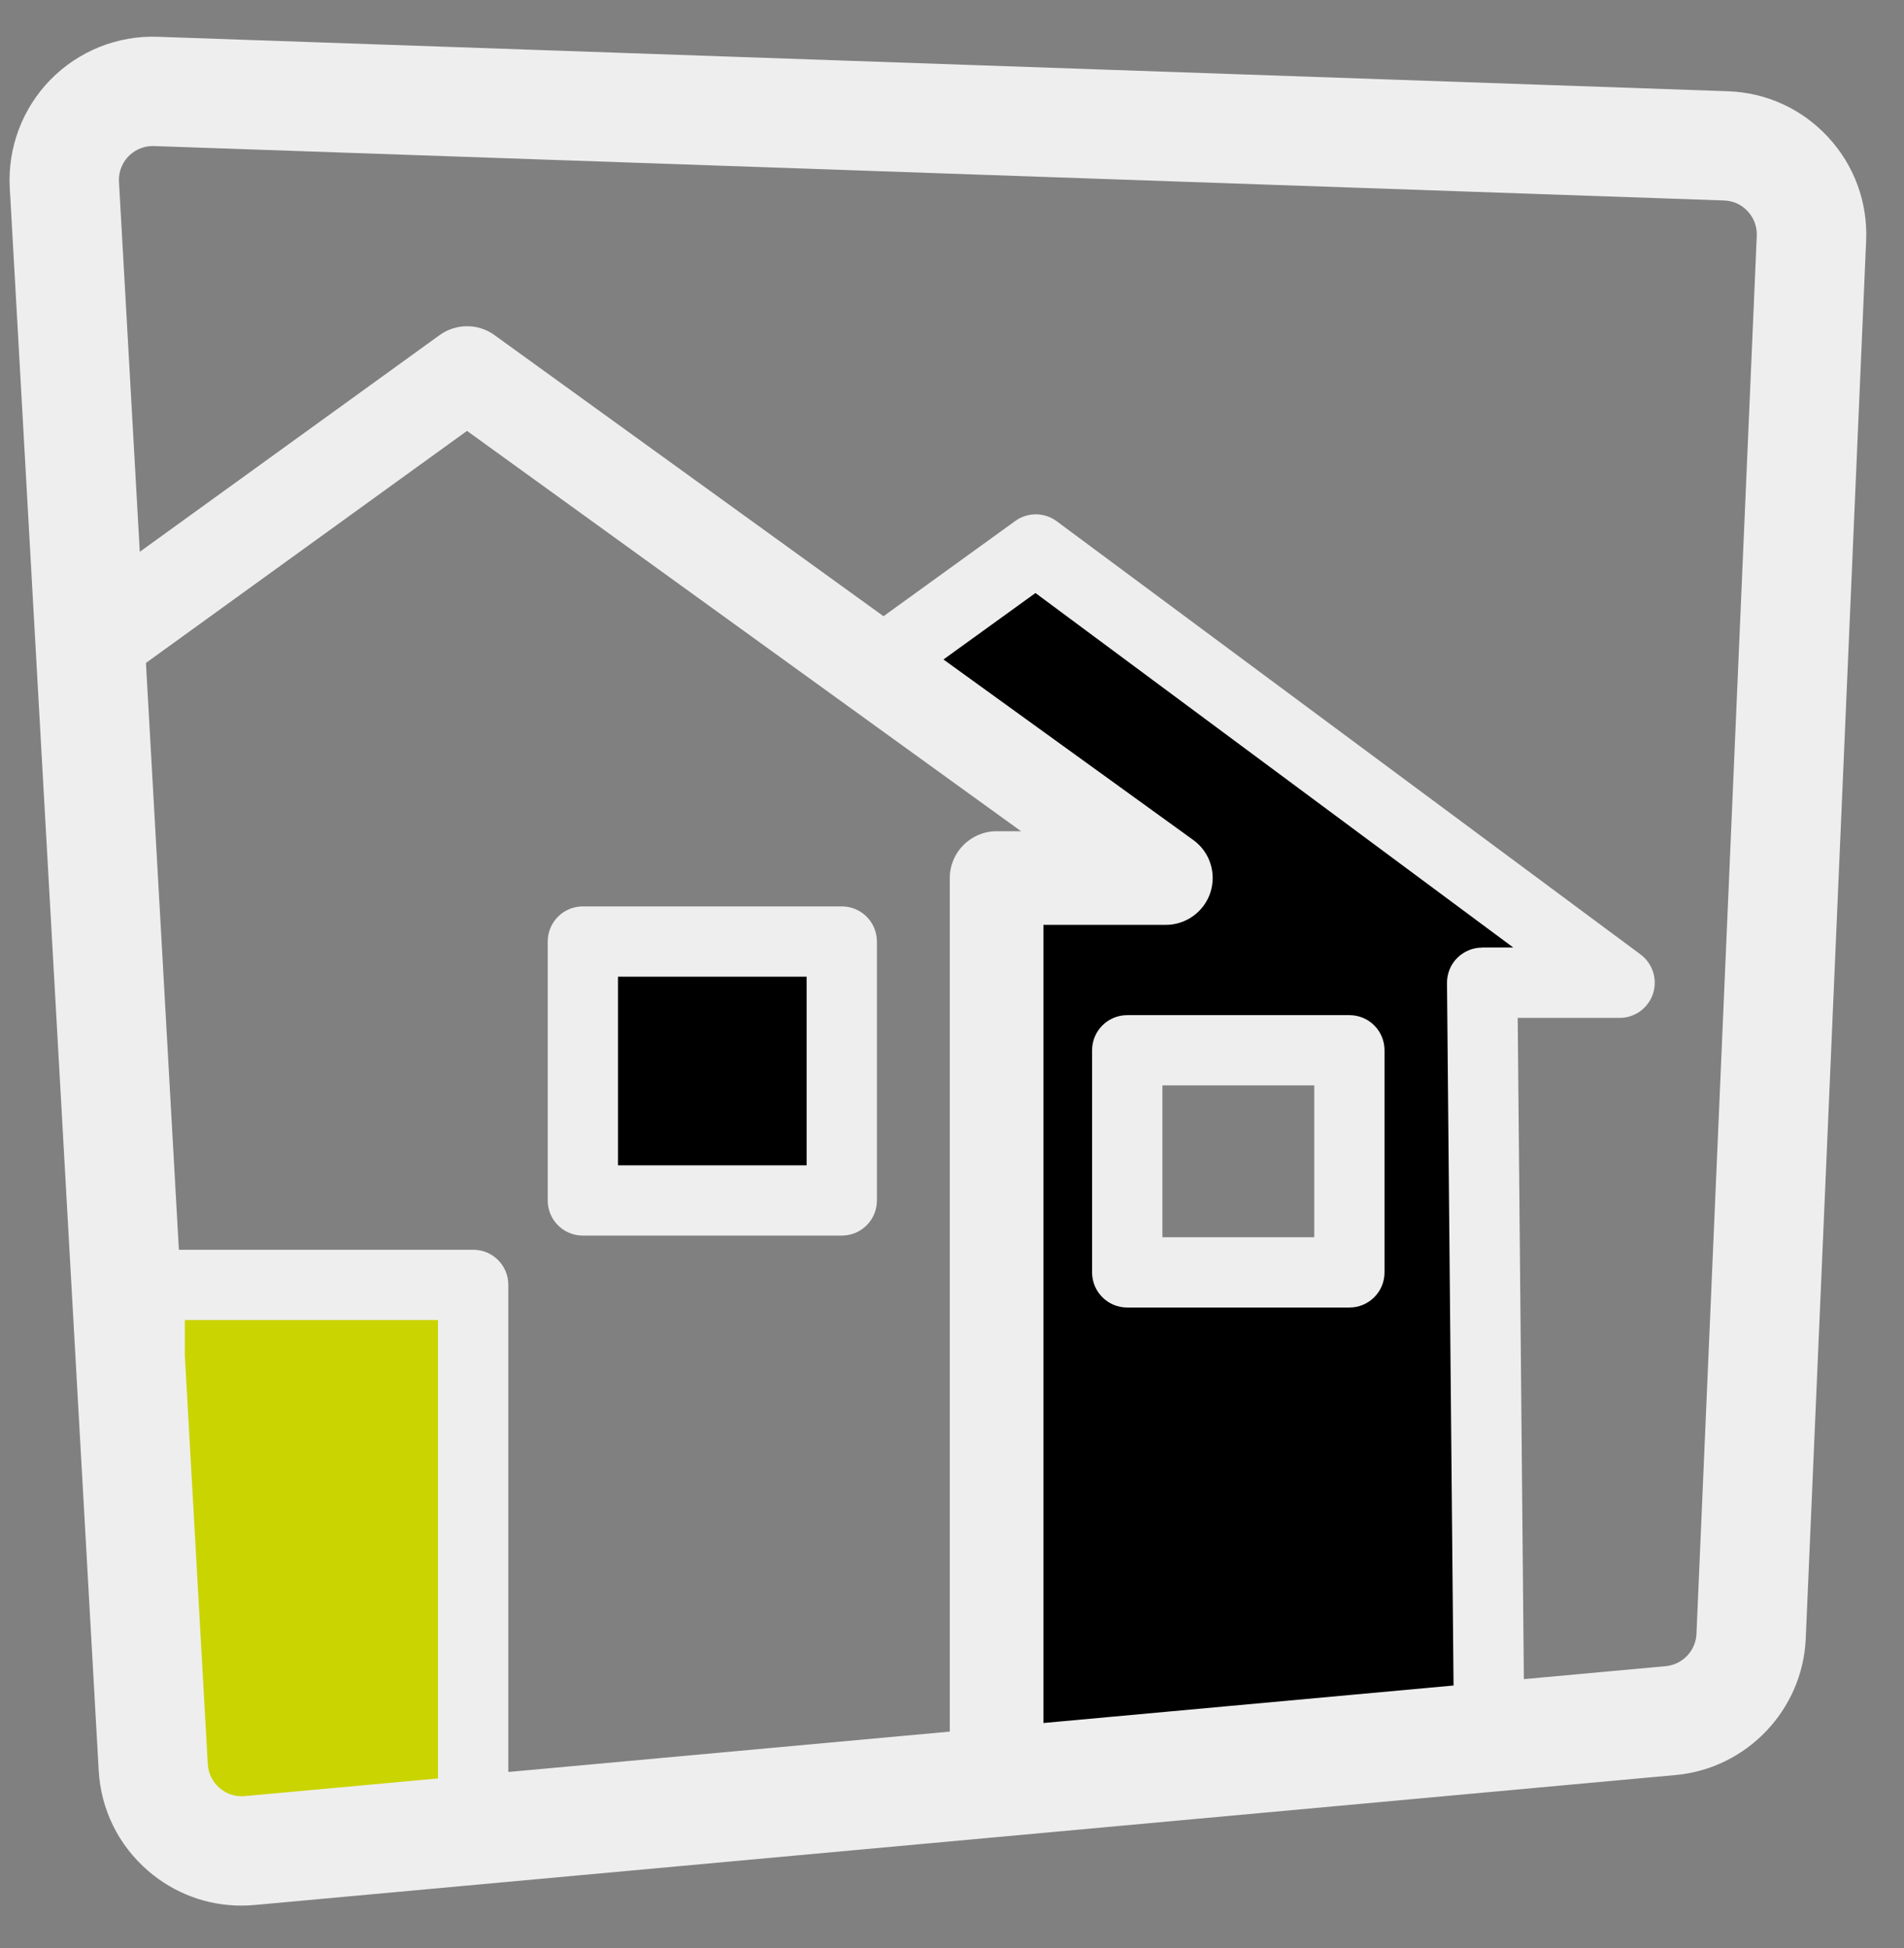
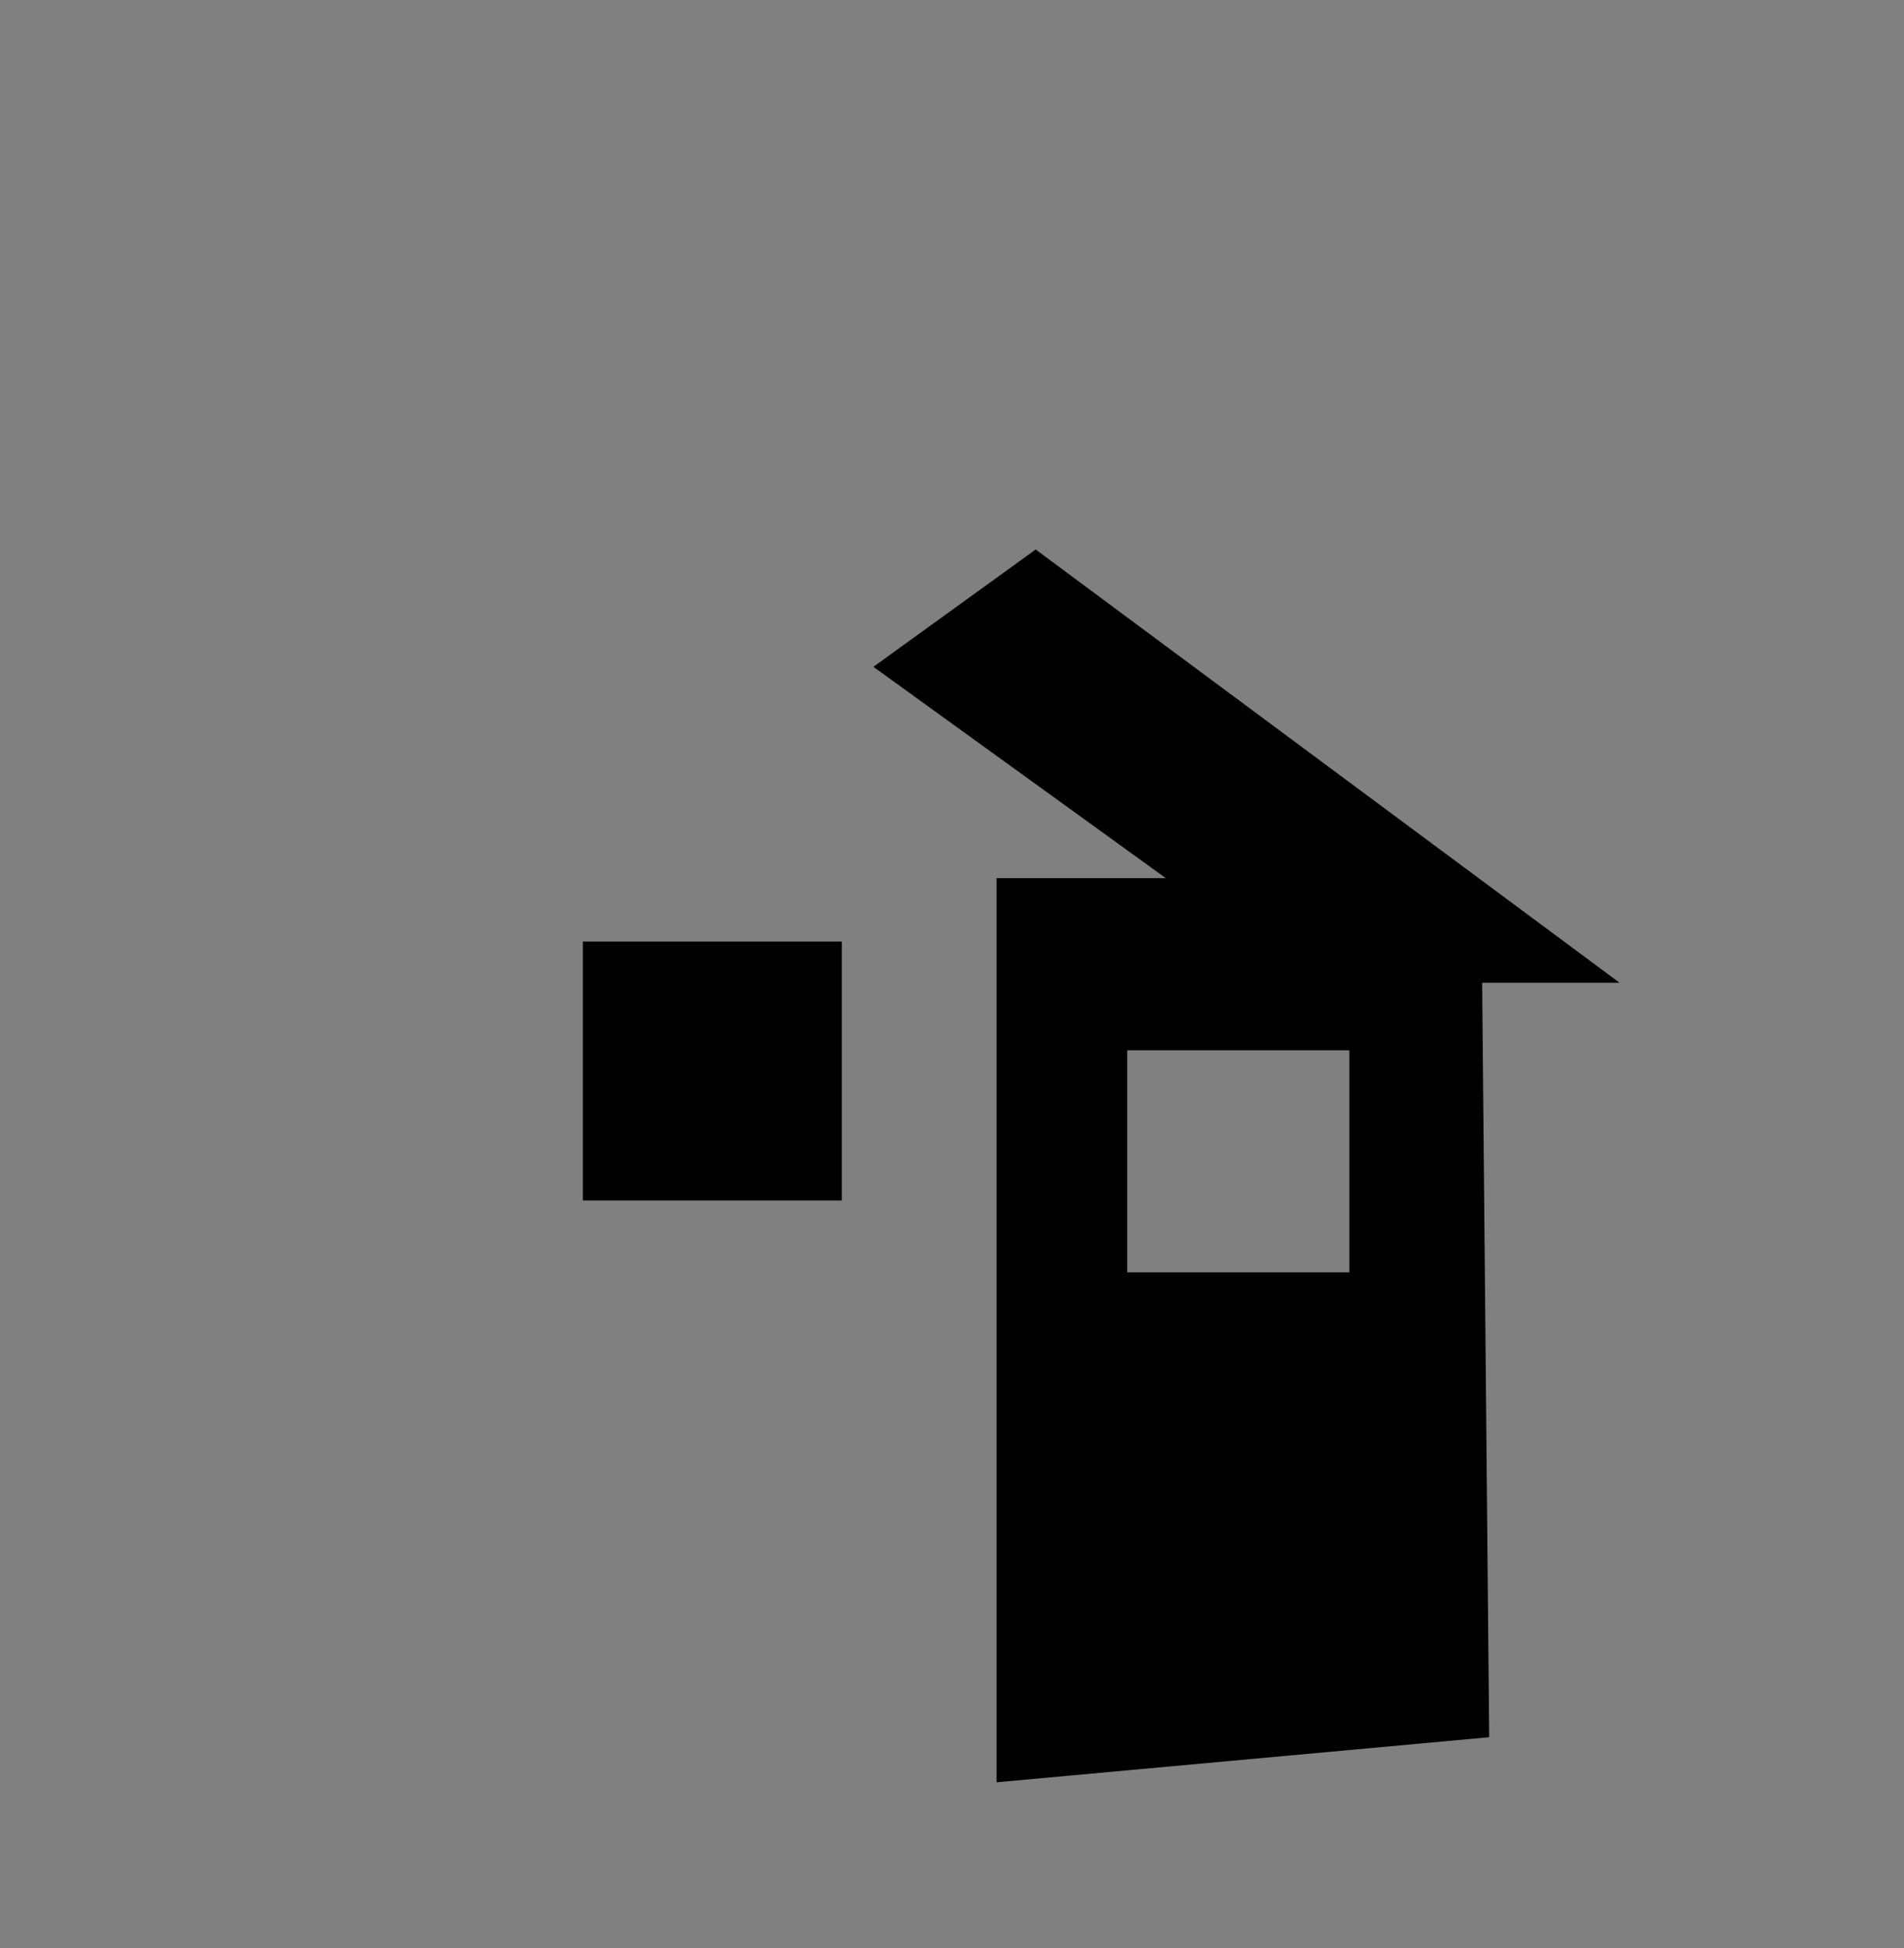
<svg xmlns="http://www.w3.org/2000/svg" width="43" height="44" viewBox="0 0 43 44" fill="none">
  <rect x="0" y="0" width="43" height="44" fill="#808080" stroke="none" />
  <path d="M36.576 22.196L23.39 12.411L19.725 15.061L26.329 19.834H22.507V40.255L33.632 39.237L33.473 22.196H36.576ZM30.474 28.738H25.458V23.722H30.474V28.738ZM13.163 21.266H19.011V27.114H13.163V21.266Z" fill="black" />
-   <path d="M3.38 38.494L3.46 39.918C3.523 41.048 4.511 41.901 5.638 41.798L10.683 41.336V29.022H3.38V38.494Z" fill="#CAD400" />
-   <path d="M24.664 23.722V28.738C24.664 29.177 25.019 29.532 25.458 29.532H30.474C30.914 29.532 31.268 29.177 31.268 28.738V23.722C31.268 23.282 30.914 22.928 30.474 22.928H25.458C25.02 22.928 24.664 23.282 24.664 23.722ZM26.252 24.515H29.681V27.944H26.252V24.515ZM13.163 27.907H19.011C19.45 27.907 19.804 27.553 19.804 27.114V21.266C19.804 20.827 19.45 20.472 19.011 20.472H13.163C12.724 20.472 12.37 20.827 12.37 21.266V27.114C12.37 27.553 12.724 27.907 13.163 27.907ZM13.957 22.06H18.217V26.32H13.957V22.06ZM41.285 3.096C40.694 2.458 39.892 2.091 39.022 2.061L3.562 0.831C2.652 0.798 1.772 1.154 1.139 1.801C0.504 2.449 0.17 3.34 0.221 4.246L2.229 39.987C2.278 40.87 2.675 41.676 3.345 42.255C3.94 42.767 4.677 43.04 5.451 43.04C5.552 43.04 5.653 43.035 5.753 43.026L37.844 40.091C39.449 39.944 40.712 38.62 40.781 37.009L42.145 5.432C42.181 4.564 41.876 3.735 41.285 3.096ZM33.473 21.402C33.261 21.402 33.059 21.487 32.909 21.637C32.759 21.787 32.678 21.991 32.679 22.203L32.827 38.069L23.565 38.916V20.889H26.329C26.788 20.889 27.195 20.592 27.336 20.157C27.477 19.719 27.322 19.241 26.95 18.973L21.307 14.895L23.385 13.394L34.175 21.4H33.473V21.402ZM23.059 18.774H22.509C21.925 18.774 21.45 19.248 21.45 19.832V39.11L11.48 40.022V29.02C11.48 28.581 11.126 28.227 10.687 28.227H4.04L3.296 14.973L10.547 9.732L23.059 18.774ZM5.527 40.567C5.319 40.586 5.116 40.521 4.958 40.383C4.799 40.246 4.705 40.056 4.693 39.847L4.174 30.608V29.814H9.891V40.168L5.527 40.567ZM38.313 36.903C38.297 37.284 37.998 37.598 37.618 37.632L34.415 37.925L34.276 22.99H36.578C36.92 22.99 37.223 22.771 37.331 22.445C37.438 22.12 37.325 21.762 37.05 21.557L23.865 11.773C23.586 11.566 23.207 11.565 22.927 11.768L19.953 13.918L11.168 7.569C10.798 7.301 10.299 7.301 9.928 7.569L3.157 12.463L2.687 4.107C2.672 3.814 2.816 3.618 2.904 3.528C2.989 3.442 3.172 3.299 3.449 3.299C3.458 3.299 3.469 3.299 3.478 3.299L38.938 4.528C39.144 4.535 39.333 4.622 39.472 4.774C39.611 4.925 39.684 5.121 39.675 5.326L38.313 36.903Z" fill="#EEEEEE" />
</svg>